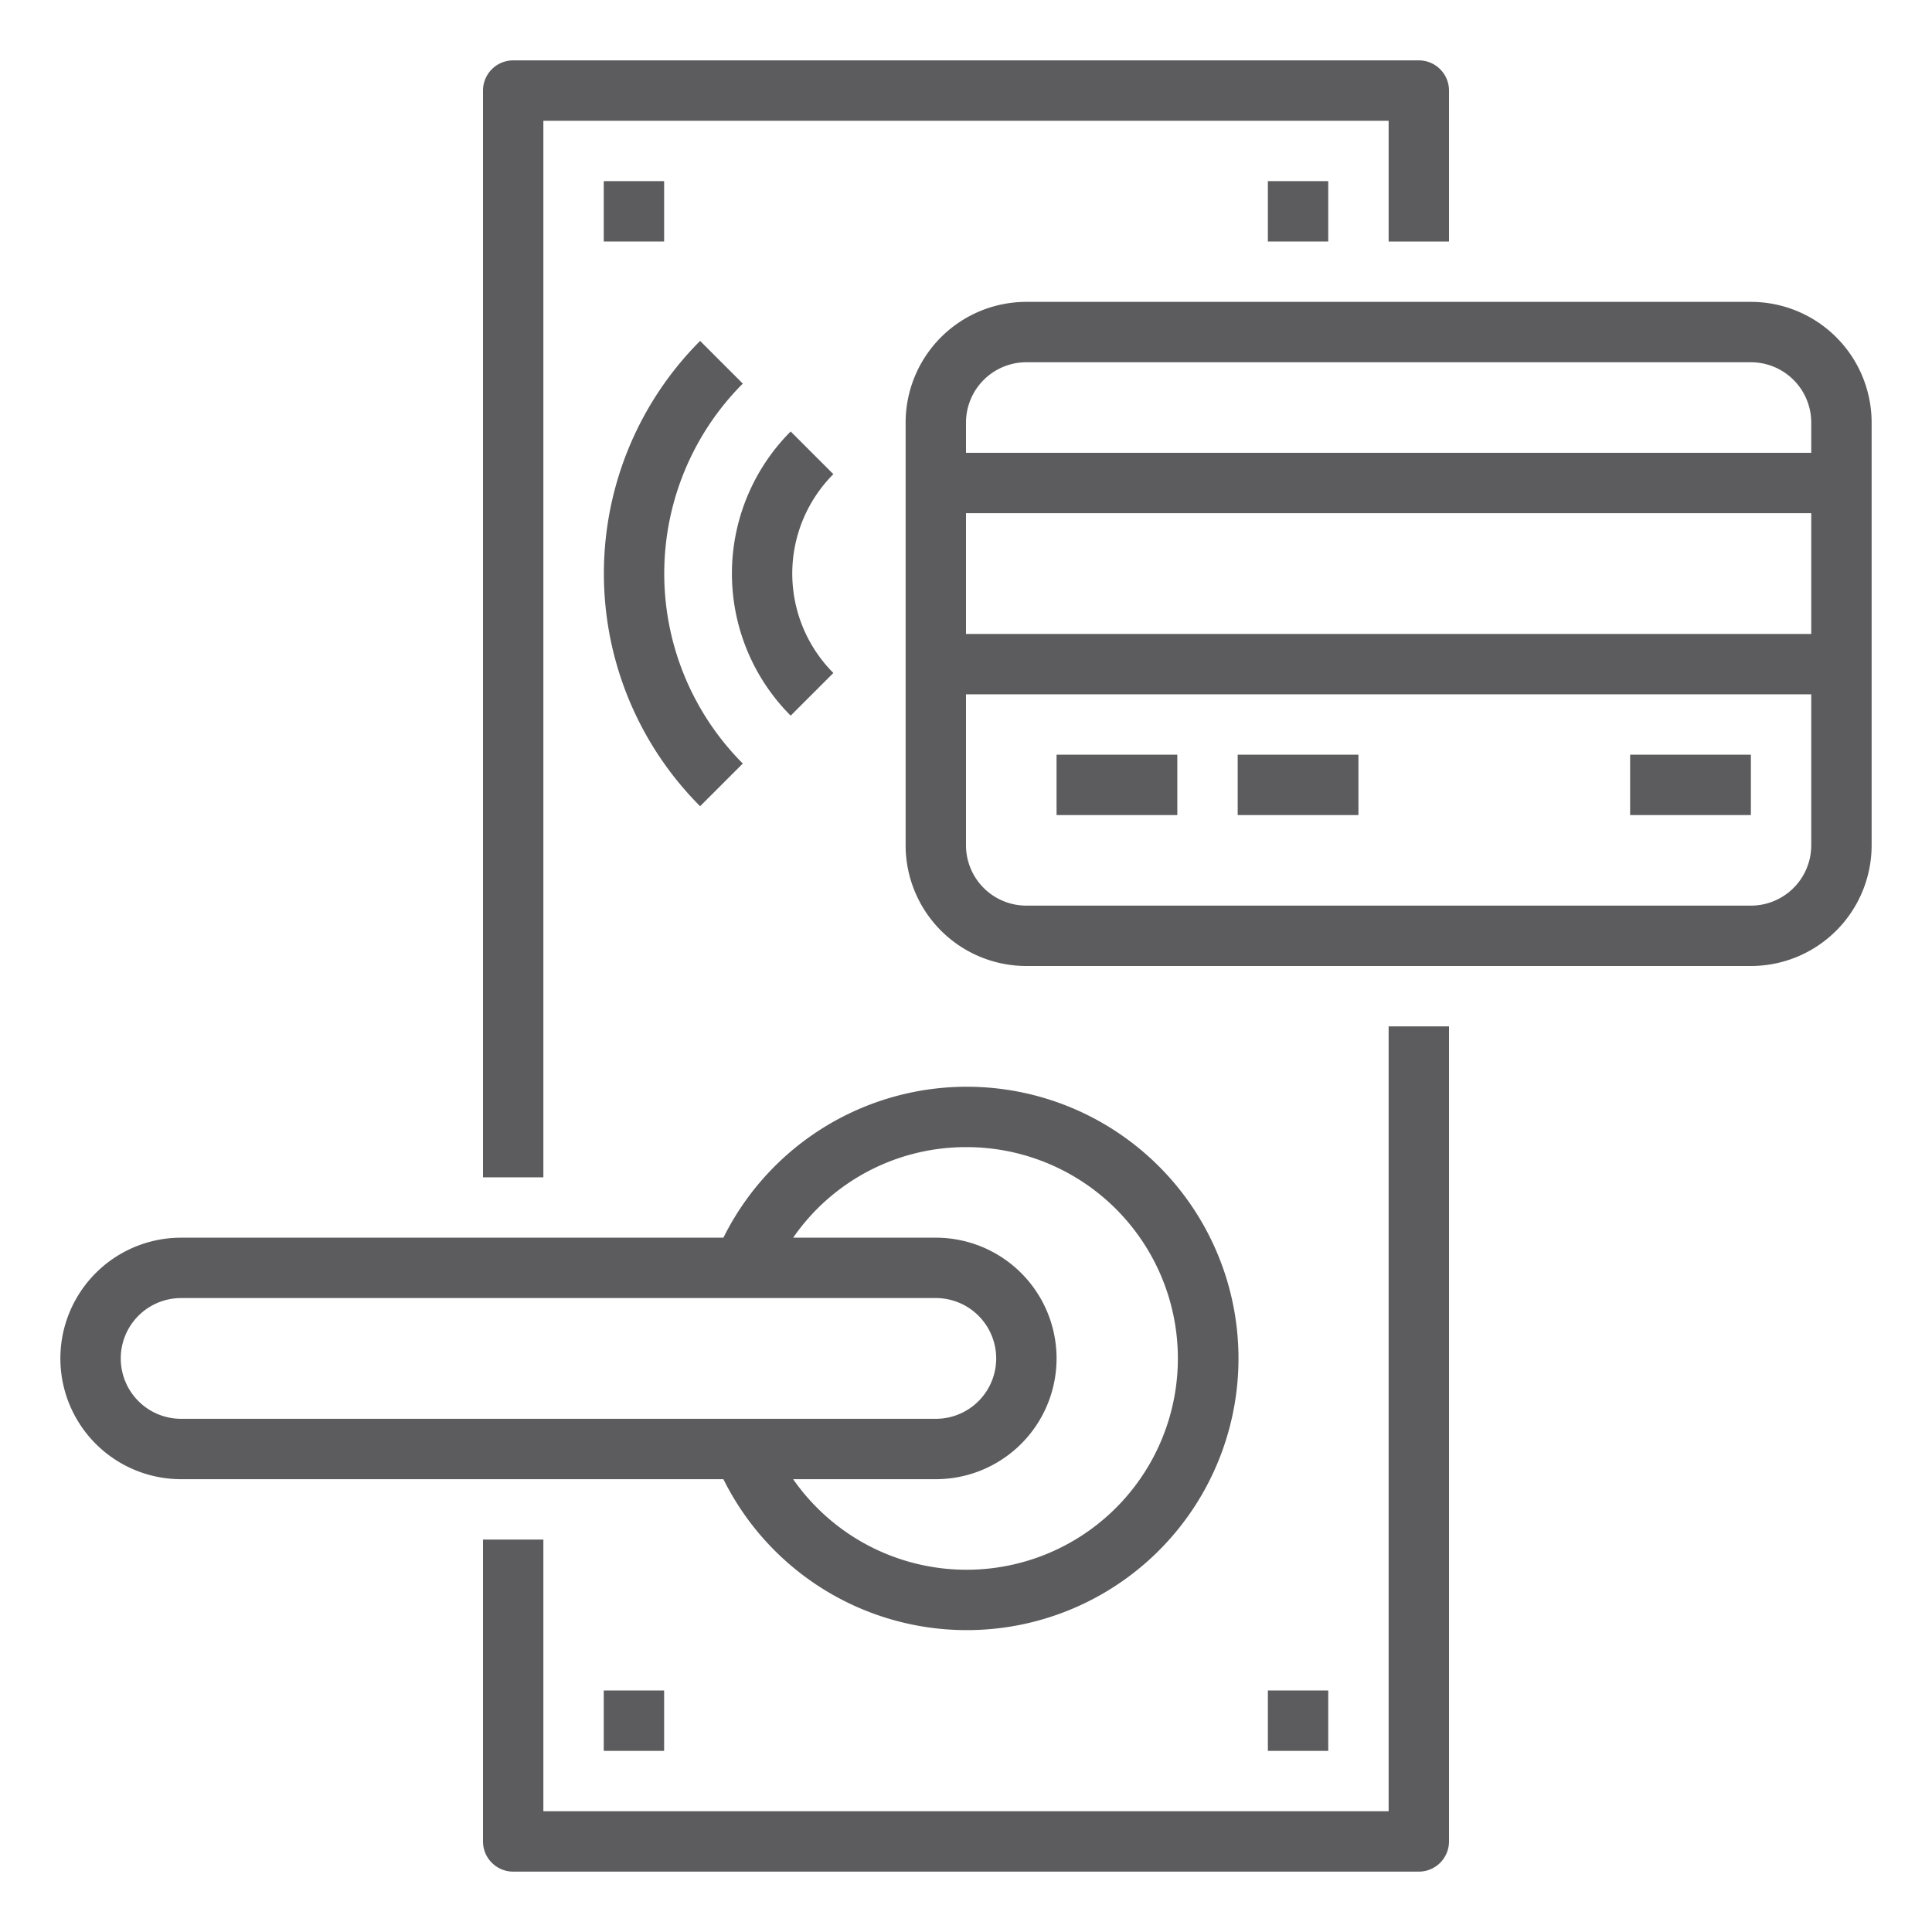
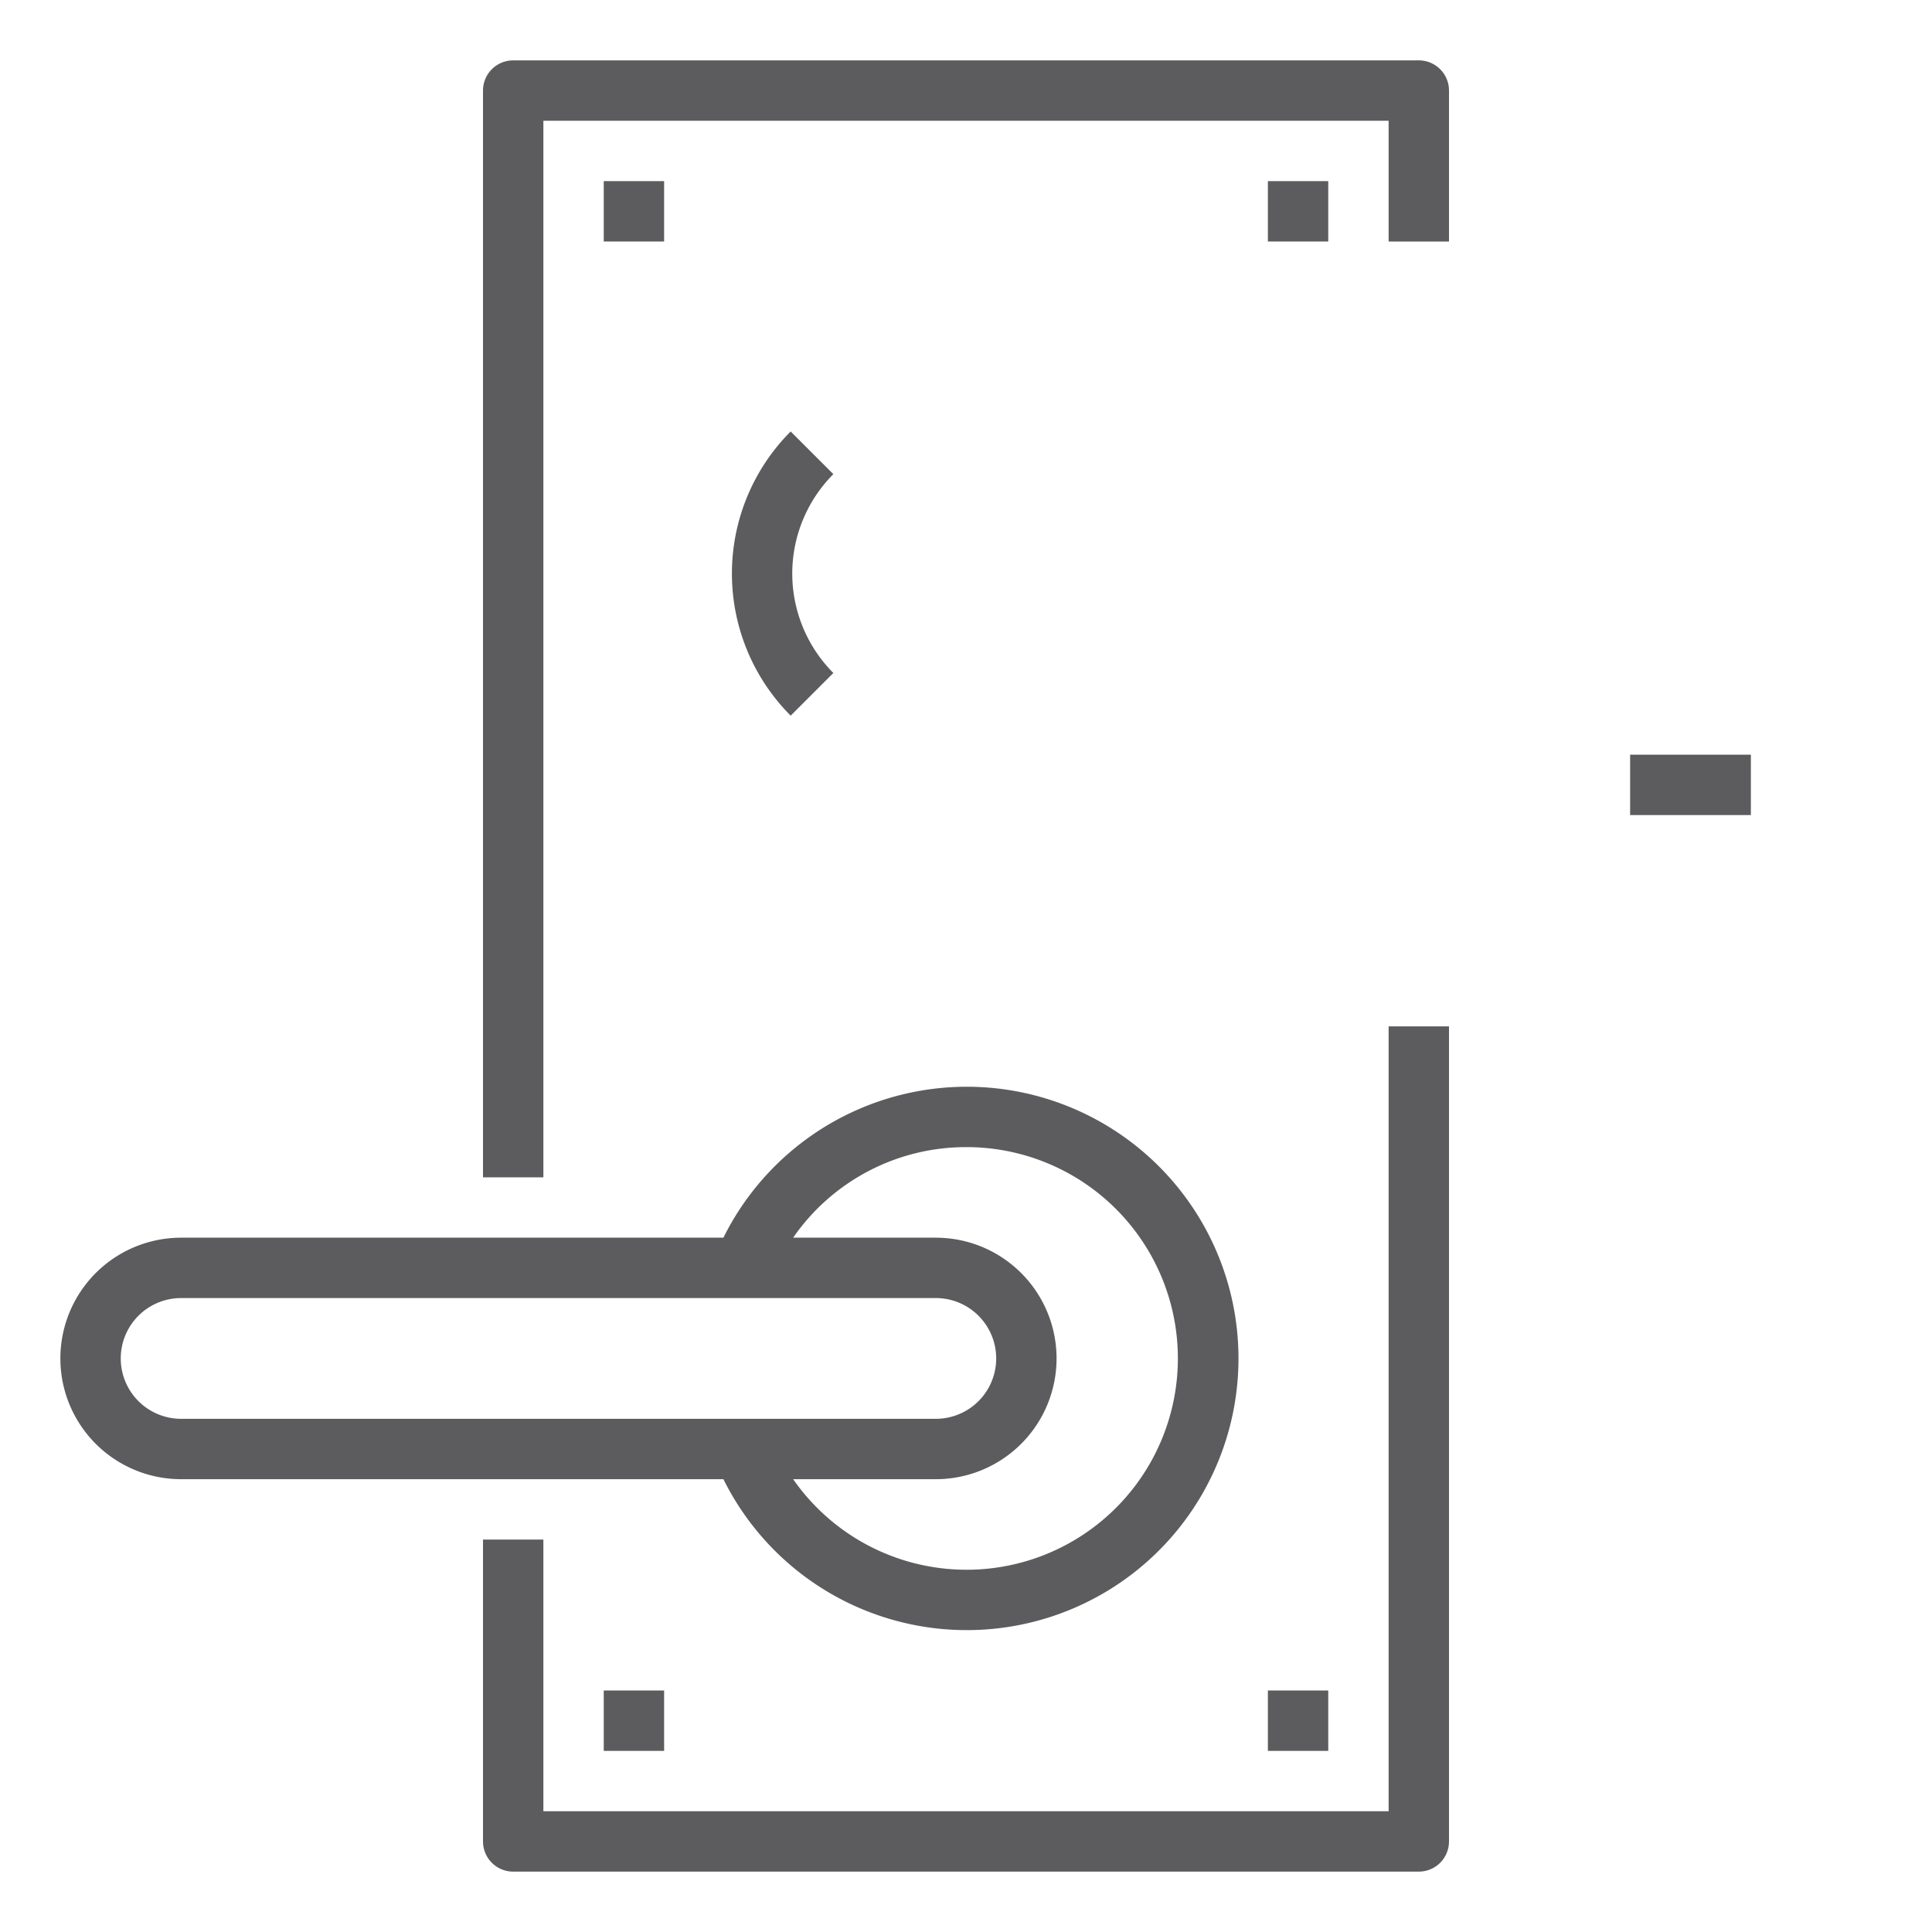
<svg xmlns="http://www.w3.org/2000/svg" fill="#5C5C5E" viewBox="0 0 64 64" x="0px" y="0px">
  <g>
    <path d="M48,8V3a1,1,0,0,0-1-1H17a1,1,0,0,0-1,1V39h2V4H46V8Z" />
    <path d="M18,51H16V61a1,1,0,0,0,1,1H47a1,1,0,0,0,1-1V34H46V60H18Z" />
-     <path d="M58,10H34a4,4,0,0,0-4,4V28a4,4,0,0,0,4,4H58a4,4,0,0,0,4-4V14A4,4,0,0,0,58,10Zm2,18a2,2,0,0,1-2,2H34a2,2,0,0,1-2-2V23H60Zm0-7H32V17H60Zm0-6H32V14a2,2,0,0,1,2-2H58a2,2,0,0,1,2,2Z" />
-     <rect x="35" y="25" width="4" height="2" />
-     <rect x="41" y="25" width="4" height="2" />
    <rect x="54" y="25" width="4" height="2" />
    <path d="M23.964,49a9,9,0,1,0,0-8H6a4,4,0,0,0,0,8ZM32,38a7,7,0,1,1-5.726,11H31a4,4,0,0,0,0-8H26.274A6.957,6.957,0,0,1,32,38ZM4,45a2,2,0,0,1,2-2H31a2,2,0,0,1,0,4H6A2,2,0,0,1,4,45Z" />
    <rect x="20" y="6" width="2" height="2" />
    <rect x="42" y="6" width="2" height="2" />
    <rect x="20" y="56" width="2" height="2" />
    <rect x="42" y="56" width="2" height="2" />
    <path d="M26.192,14.293a6.665,6.665,0,0,0,0,9.414l1.414-1.414a4.664,4.664,0,0,1,0-6.586Z" />
-     <path d="M24.606,25.293a8.911,8.911,0,0,1,0-12.586l-1.414-1.414a10.911,10.911,0,0,0,0,15.414Z" />
  </g>
</svg>